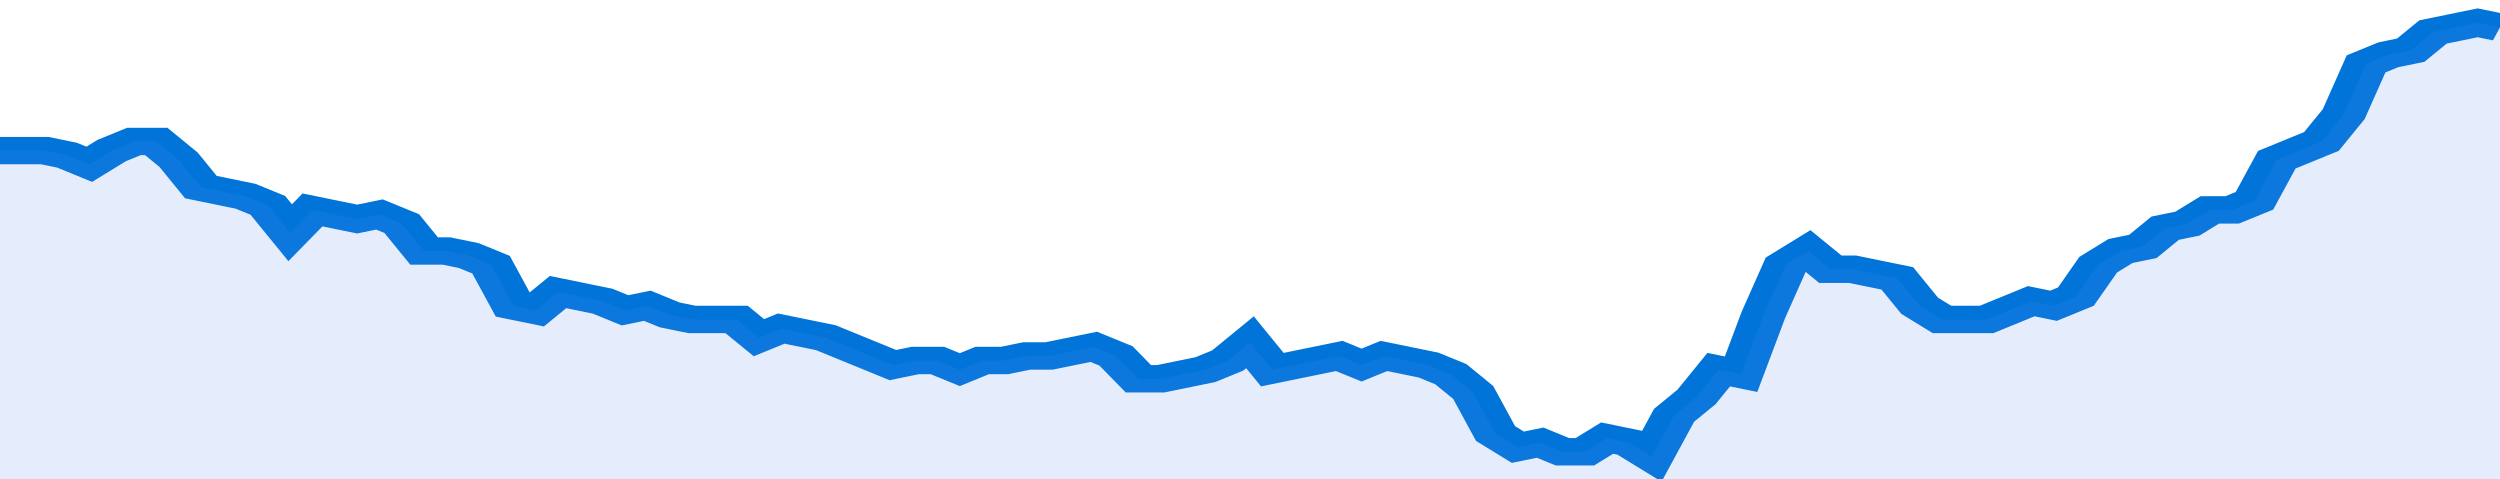
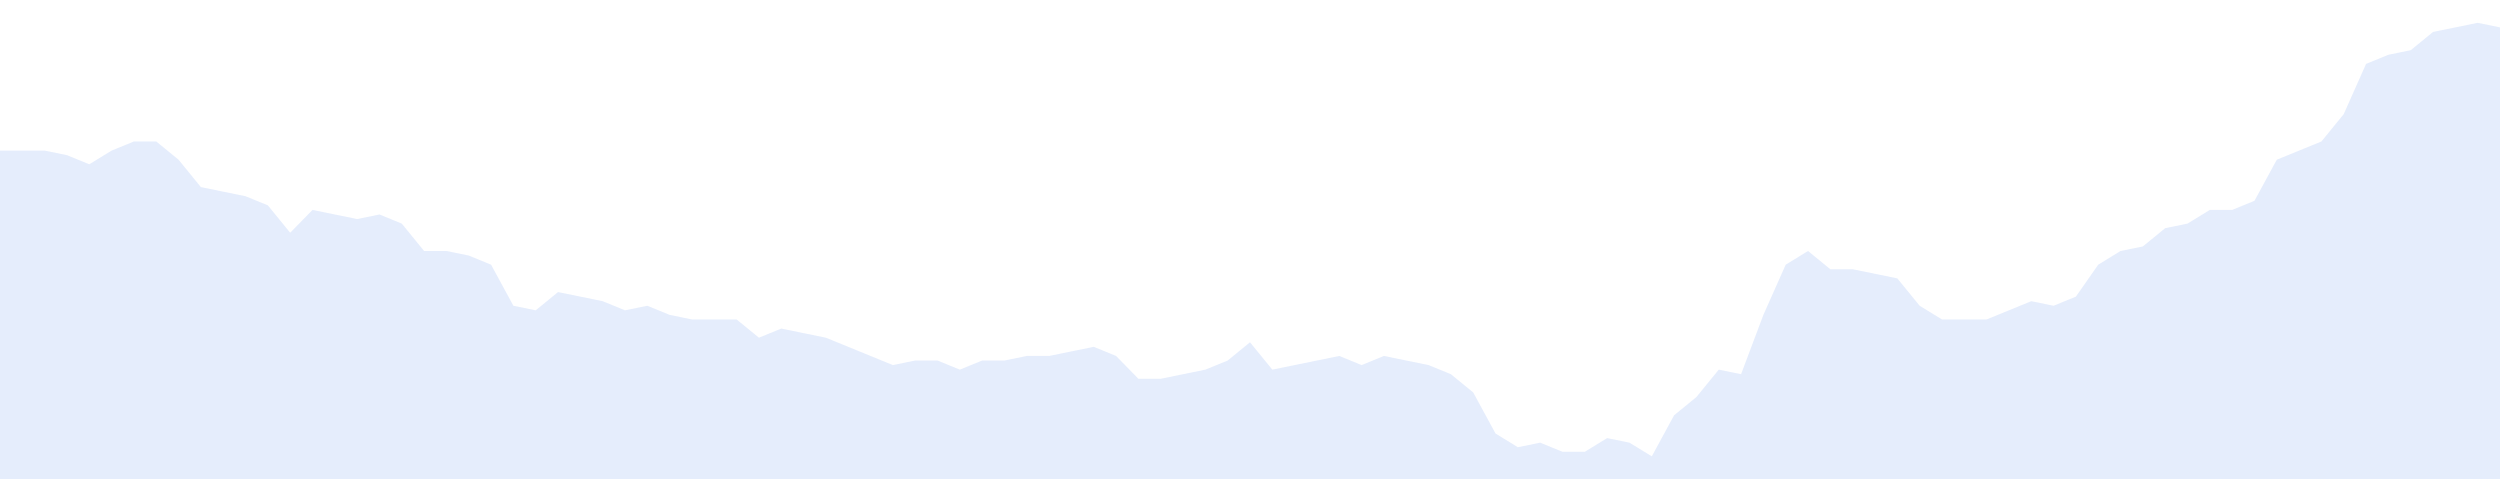
<svg xmlns="http://www.w3.org/2000/svg" viewBox="0 0 336 105" width="120" height="23" preserveAspectRatio="none">
-   <polyline fill="none" stroke="#0074d9" stroke-width="6" points="0, 33 3, 33 6, 33 9, 34 12, 36 15, 33 18, 31 21, 31 24, 35 27, 41 30, 42 33, 43 36, 45 39, 51 42, 46 45, 47 48, 48 51, 47 54, 49 57, 55 60, 55 63, 56 66, 58 69, 67 72, 68 75, 64 78, 65 81, 66 84, 68 87, 67 90, 69 93, 70 96, 70 99, 70 102, 74 105, 72 108, 73 111, 74 114, 76 117, 78 120, 80 123, 79 126, 79 129, 81 132, 79 135, 79 138, 78 141, 78 144, 77 147, 76 150, 78 153, 83 156, 83 159, 82 162, 81 165, 79 168, 75 171, 81 174, 80 177, 79 180, 78 183, 80 186, 78 189, 79 192, 80 195, 82 198, 86 201, 95 204, 98 207, 97 210, 99 213, 99 216, 96 219, 97 222, 100 225, 91 228, 87 231, 81 234, 82 237, 69 240, 58 243, 55 246, 59 249, 59 252, 60 255, 61 258, 67 261, 70 264, 70 267, 70 270, 68 273, 66 276, 67 279, 65 282, 58 285, 55 288, 54 291, 50 294, 49 297, 46 300, 46 303, 44 306, 35 309, 33 312, 31 315, 25 318, 14 321, 12 324, 11 327, 7 330, 6 333, 5 336, 6 336, 6 "> </polyline>
  <polygon fill="#5085ec" opacity="0.15" points="0, 105 0, 33 3, 33 6, 33 9, 34 12, 36 15, 33 18, 31 21, 31 24, 35 27, 41 30, 42 33, 43 36, 45 39, 51 42, 46 45, 47 48, 48 51, 47 54, 49 57, 55 60, 55 63, 56 66, 58 69, 67 72, 68 75, 64 78, 65 81, 66 84, 68 87, 67 90, 69 93, 70 96, 70 99, 70 102, 74 105, 72 108, 73 111, 74 114, 76 117, 78 120, 80 123, 79 126, 79 129, 81 132, 79 135, 79 138, 78 141, 78 144, 77 147, 76 150, 78 153, 83 156, 83 159, 82 162, 81 165, 79 168, 75 171, 81 174, 80 177, 79 180, 78 183, 80 186, 78 189, 79 192, 80 195, 82 198, 86 201, 95 204, 98 207, 97 210, 99 213, 99 216, 96 219, 97 222, 100 225, 91 228, 87 231, 81 234, 82 237, 69 240, 58 243, 55 246, 59 249, 59 252, 60 255, 61 258, 67 261, 70 264, 70 267, 70 270, 68 273, 66 276, 67 279, 65 282, 58 285, 55 288, 54 291, 50 294, 49 297, 46 300, 46 303, 44 306, 35 309, 33 312, 31 315, 25 318, 14 321, 12 324, 11 327, 7 330, 6 333, 5 336, 6 336, 105 " />
</svg>